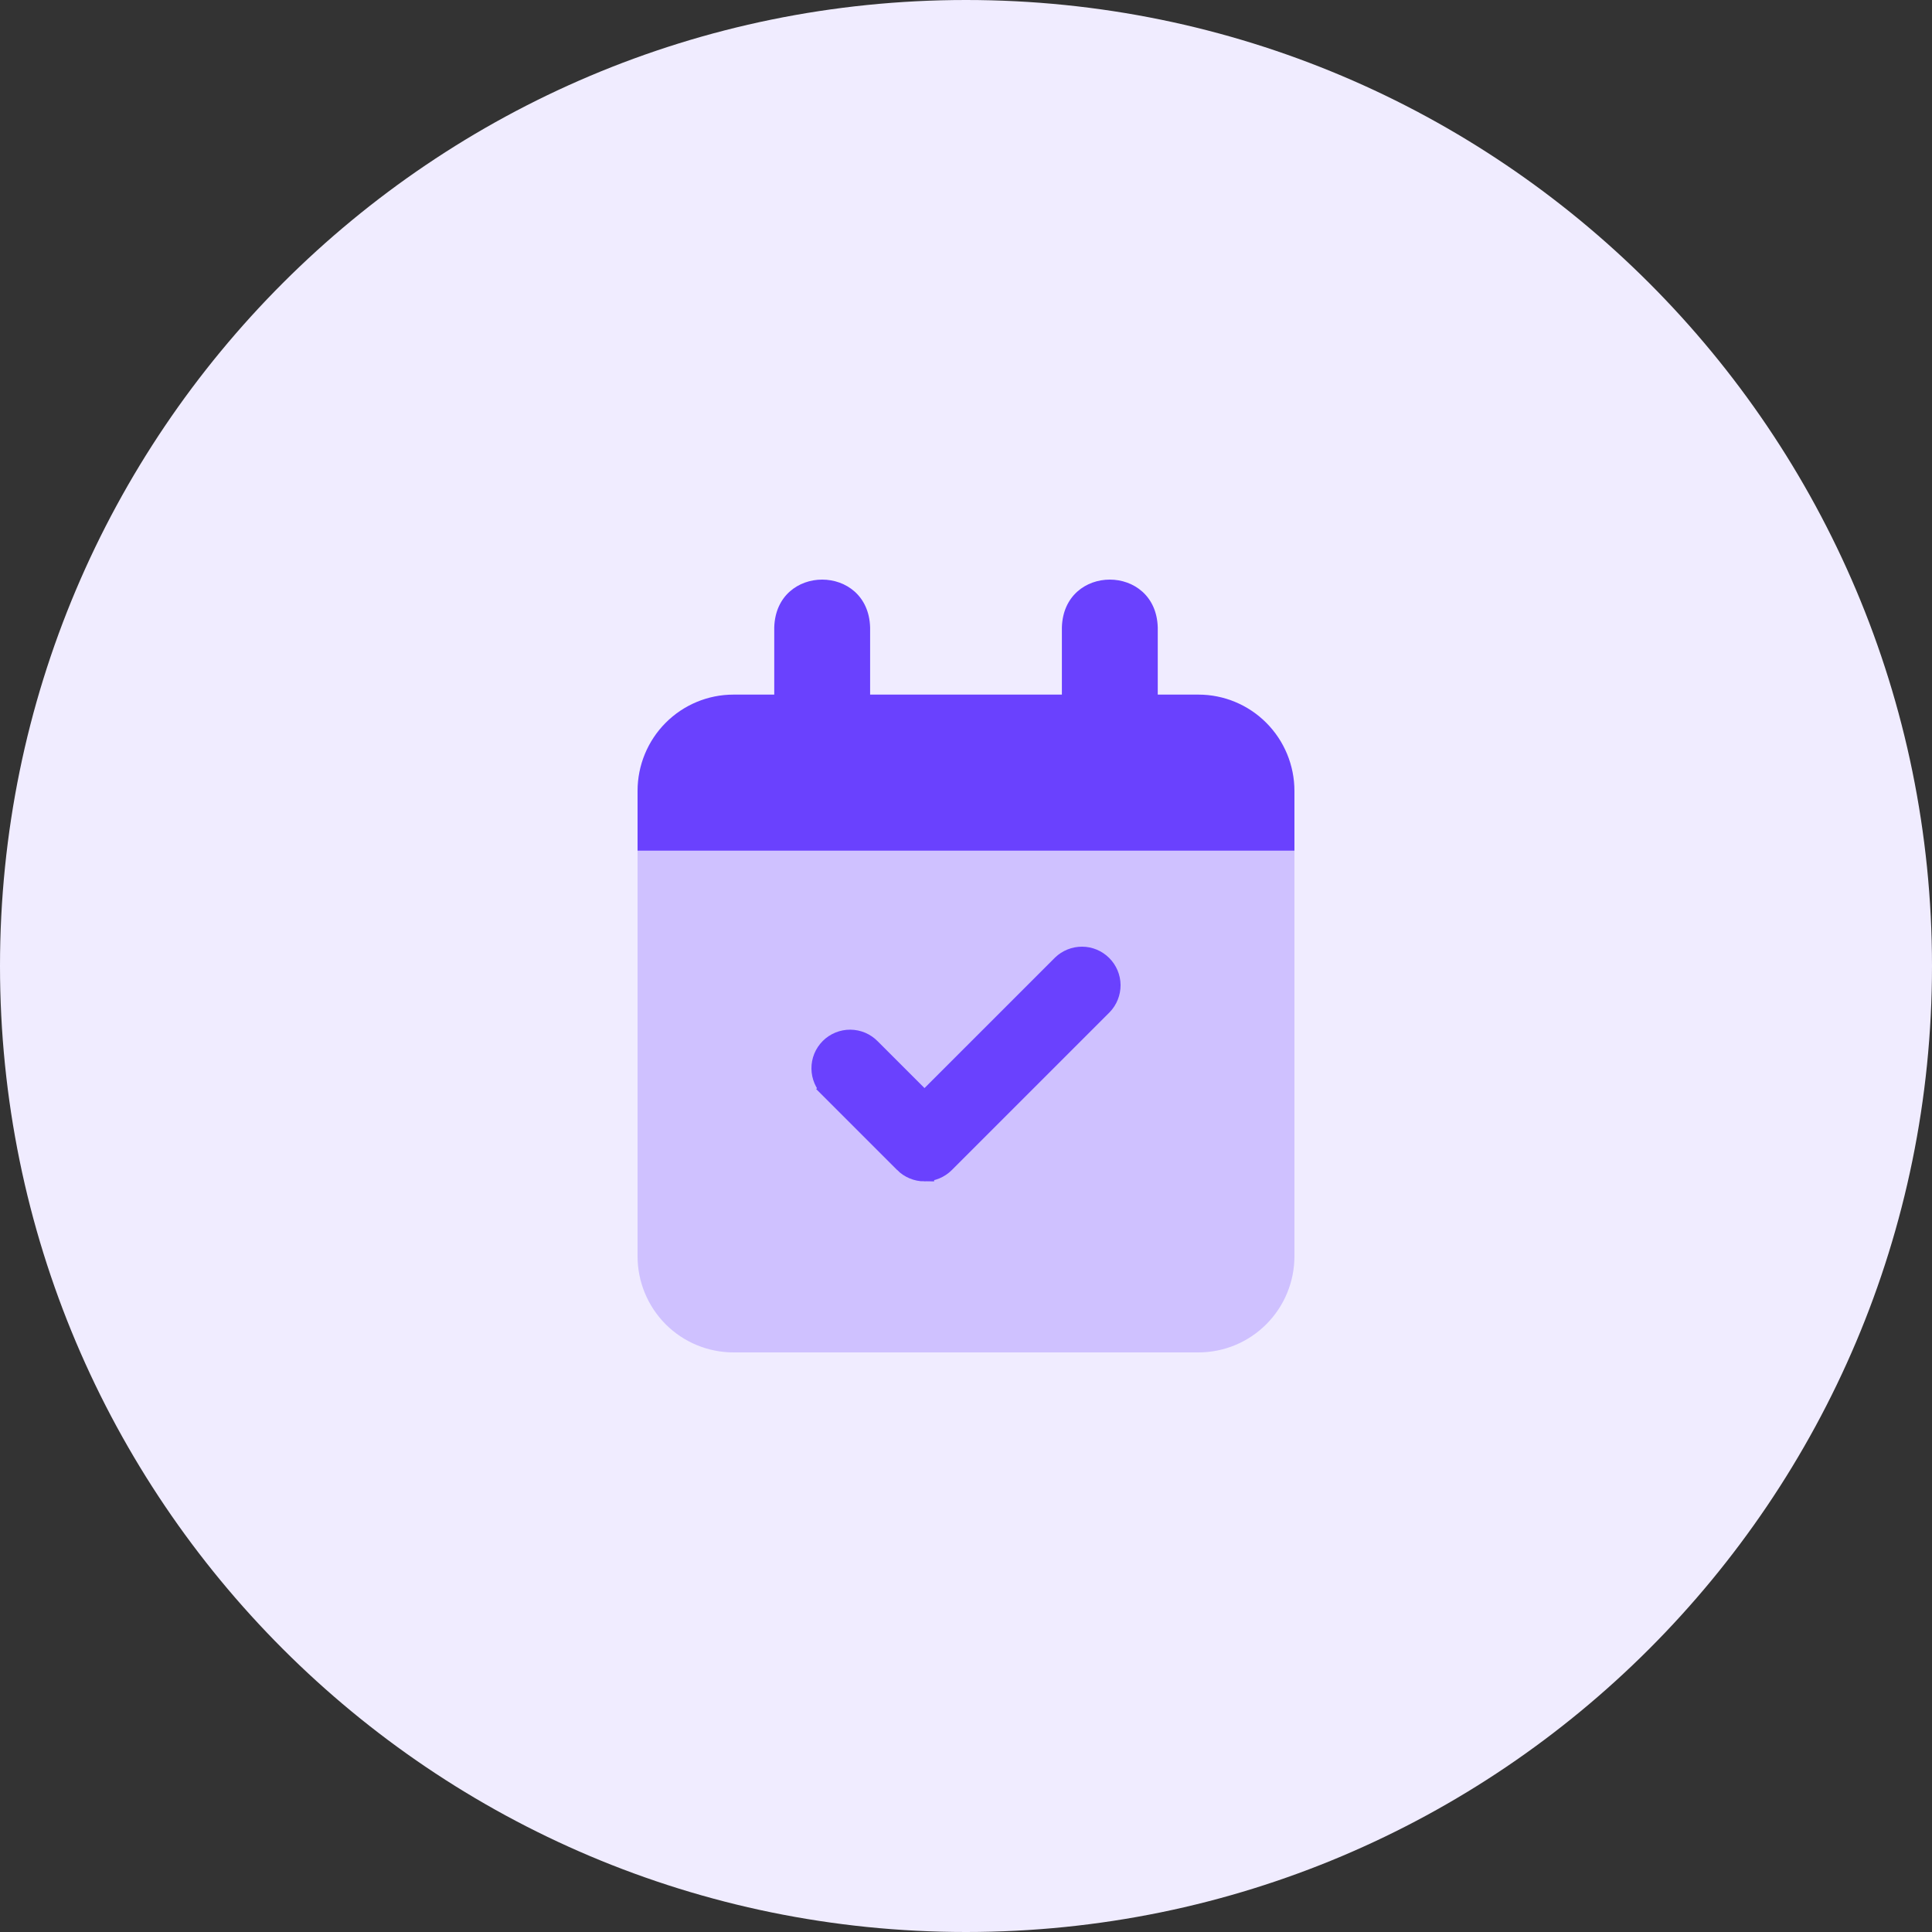
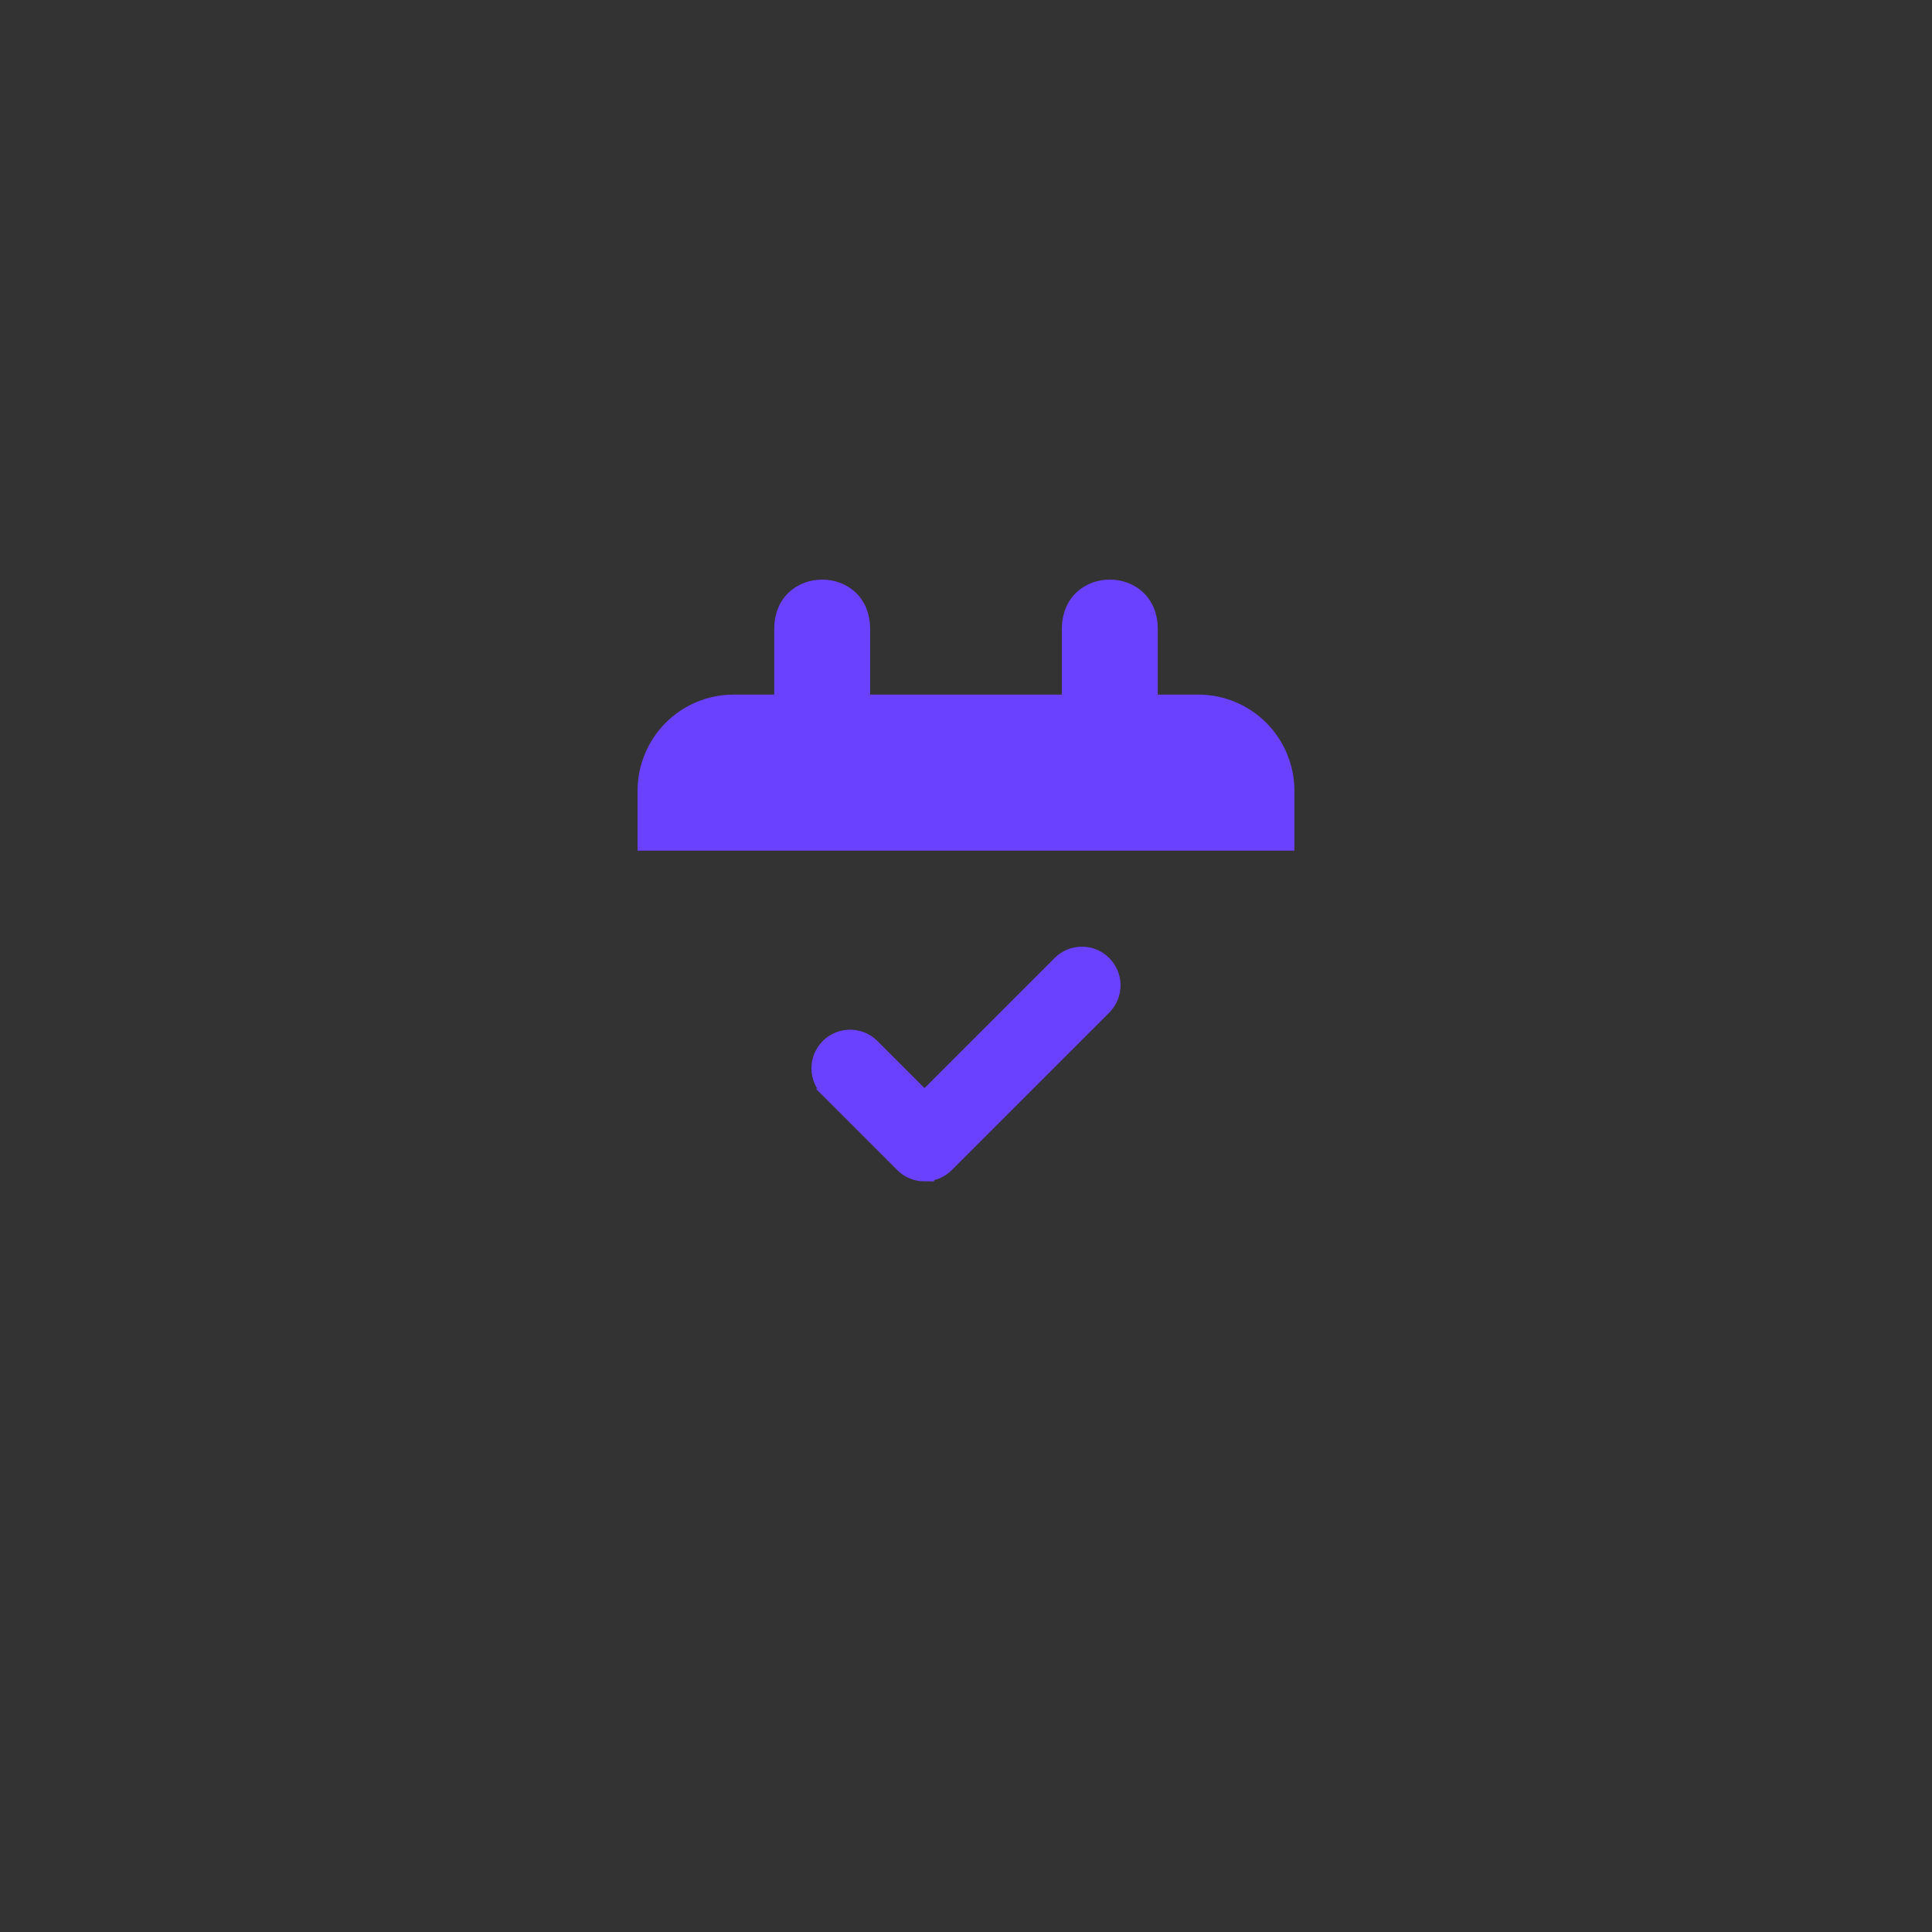
<svg xmlns="http://www.w3.org/2000/svg" width="100" height="100" viewBox="0 0 100 100" fill="none">
  <rect x="0" y="0" width="100" height="100" fill="#333333" stroke="none" />
-   <path d="M0 50C0 22.386 22.386 0 50 0C77.614 0 100 22.386 100 50C100 77.614 77.614 100 50 100C22.386 100 0 77.614 0 50Z" fill="#F0ECFF" />
-   <path d="M67 42V65.024C66.999 66.344 66.476 67.609 65.545 68.541C64.615 69.474 63.353 69.999 62.037 70H37.963C37.311 70 36.666 69.871 36.063 69.621C35.461 69.371 34.914 69.005 34.453 68.543C33.993 68.081 33.627 67.532 33.378 66.928C33.128 66.325 33 65.678 33 65.024V42H67Z" fill="#CFC1FF" />
  <path d="M56.013 49.5C56.406 49.503 56.782 49.661 57.06 49.94C57.339 50.218 57.497 50.594 57.5 50.987C57.503 51.38 57.352 51.759 57.079 52.042L48.913 60.208C48.774 60.347 48.609 60.458 48.427 60.533C48.245 60.609 48.05 60.647 47.852 60.647V60.648C47.655 60.648 47.46 60.609 47.278 60.533C47.096 60.458 46.93 60.348 46.791 60.208V60.207L42.952 56.368L42.953 56.367C42.813 56.23 42.7 56.068 42.622 55.888C42.544 55.705 42.502 55.508 42.5 55.309C42.498 55.109 42.536 54.912 42.611 54.727C42.687 54.543 42.799 54.375 42.94 54.234C43.08 54.094 43.248 53.983 43.432 53.907C43.616 53.832 43.814 53.794 44.013 53.796C44.212 53.798 44.409 53.839 44.592 53.917C44.772 53.995 44.936 54.107 45.073 54.247L47.852 57.026L54.958 49.921C55.241 49.648 55.62 49.497 56.013 49.5Z" fill="#6A41FE" stroke="#6A41FE" />
  <path d="M67 40.936V44.03H33V40.936C33 39.614 33.523 38.347 34.453 37.413C35.384 36.478 36.647 35.953 37.963 35.953H40.075V32.47C40.175 29.175 44.938 29.179 45.037 32.47V35.953H54.963V32.47C55.062 29.175 59.825 29.179 59.925 32.47V35.953H62.037C63.353 35.954 64.615 36.48 65.545 37.414C66.476 38.348 66.999 39.615 67 40.936Z" fill="#6A41FE" />
</svg>